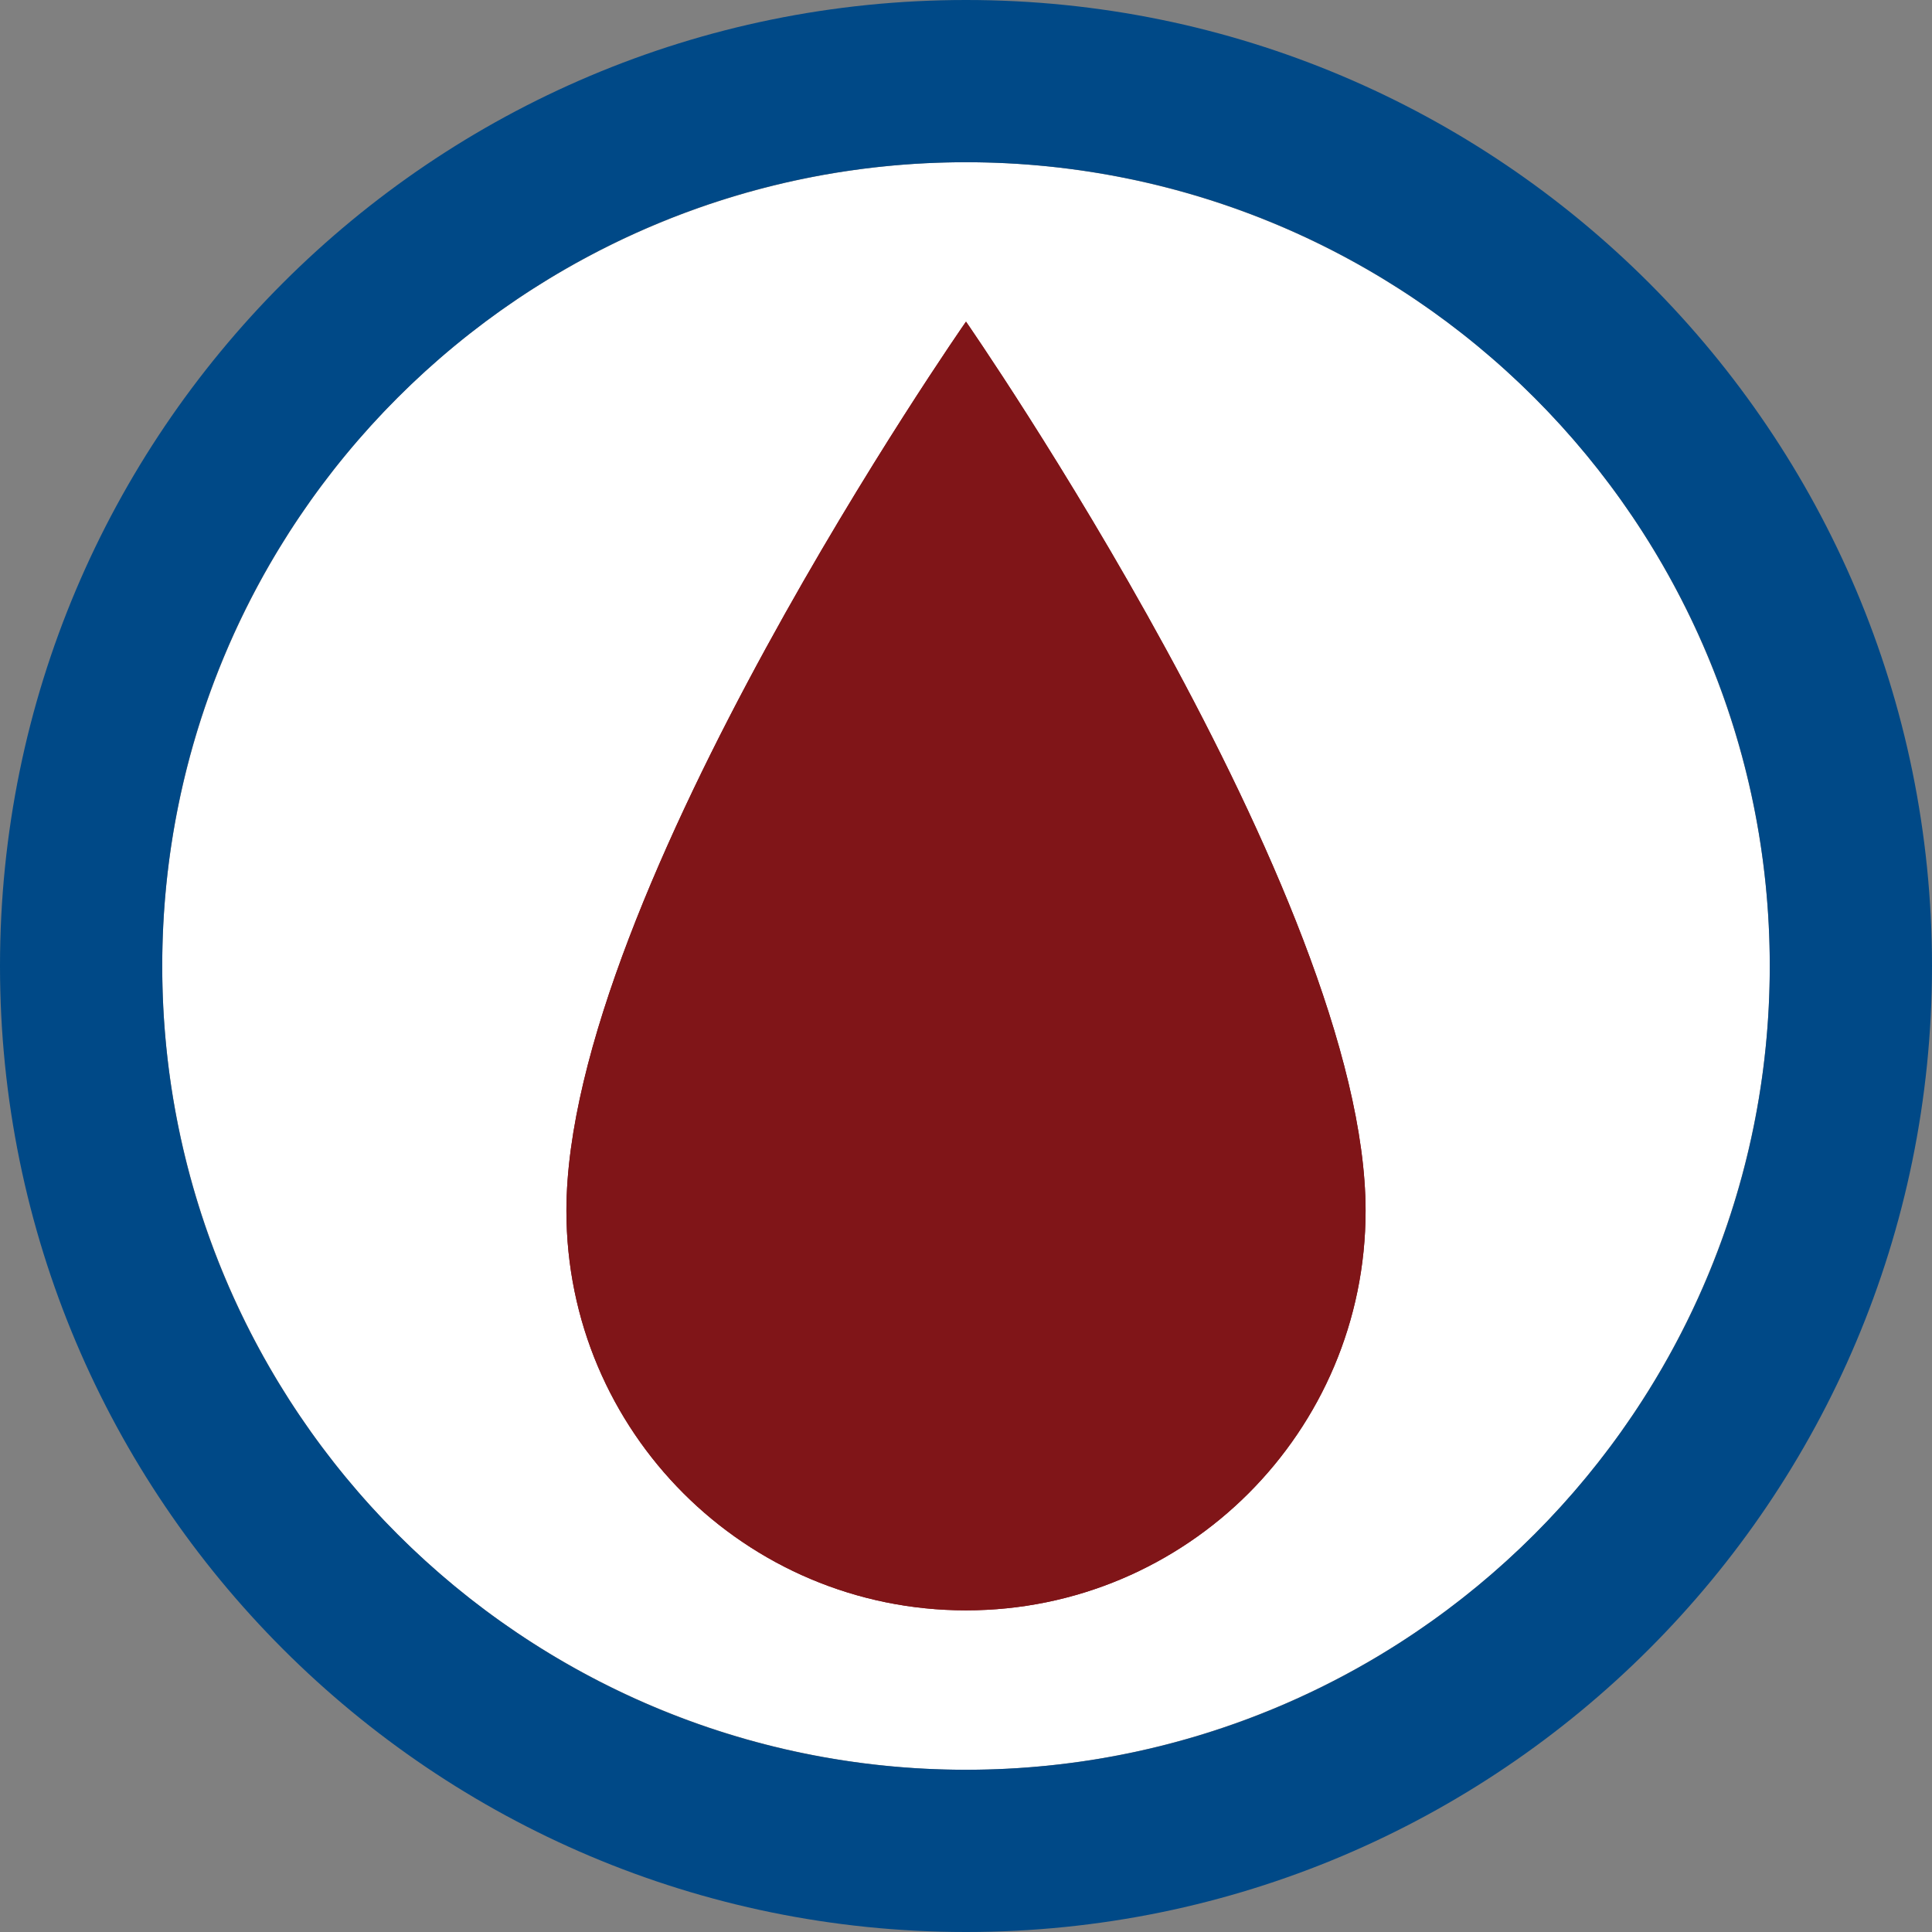
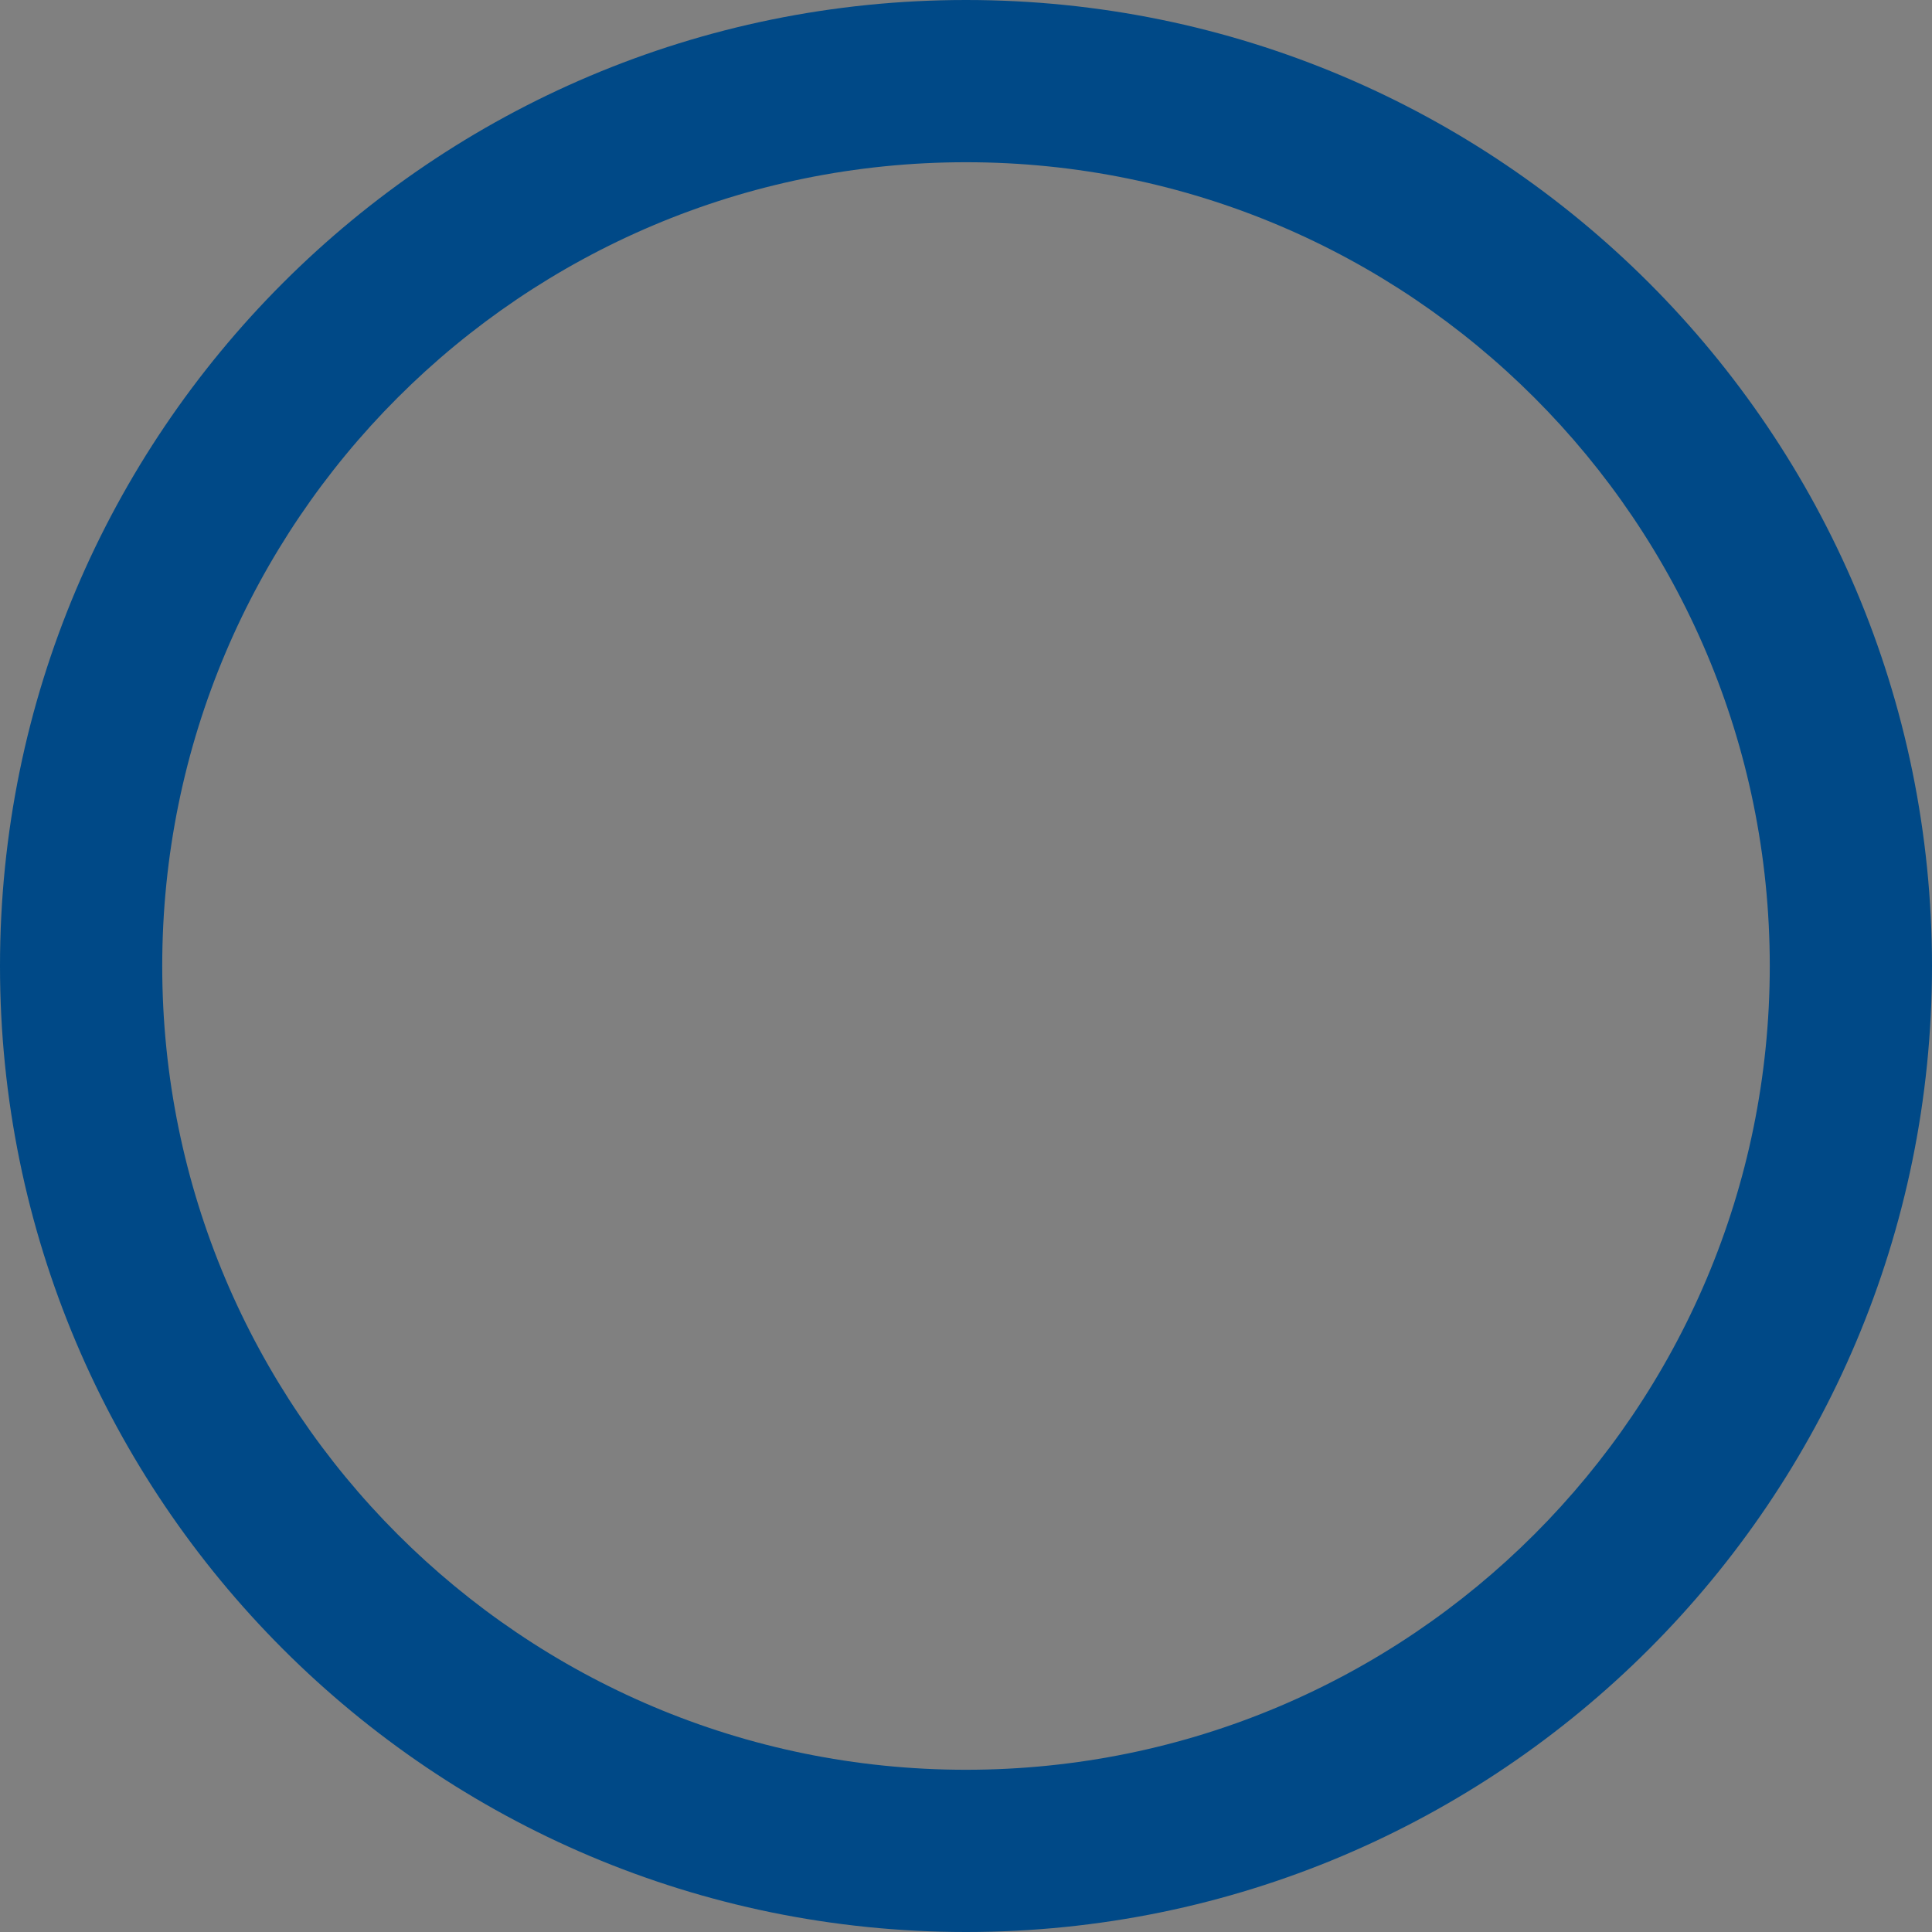
<svg xmlns="http://www.w3.org/2000/svg" id="uuid-e0e42869-a244-4d35-8a40-2dabf76b5959" viewBox="0 0 128 128">
  <rect x="0" y="0" width="128" height="128" fill="#808080" stroke="none" />
  <defs>
    <clipPath id="uuid-8b8ae7e4-443b-4686-9897-ec662aa79bac">
      <path d="M37.526,80.216c0,14.622,11.854,26.474,26.474,26.474s26.474-11.851,26.474-26.474c0-20.756-26.474-58.906-26.474-58.906,0,0-26.474,37.955-26.474,58.906" fill="#801518" />
    </clipPath>
  </defs>
-   <circle cx="64" cy="64" r="53.252" fill="#fff" />
-   <path d="M37.526,80.216c0,14.622,11.854,26.474,26.474,26.474s26.474-11.851,26.474-26.474c0-20.756-26.474-58.906-26.474-58.906,0,0-26.474,37.955-26.474,58.906" fill="#801518" />
  <g clip-path="url(#uuid-8b8ae7e4-443b-4686-9897-ec662aa79bac)">
-     <rect x="37.526" y="21.31" width="52.948" height="85.38" fill="#801518" />
-   </g>
+     </g>
  <path d="M64,0C28.654,0,0,28.654,0,64s28.654,64,64,64,64-28.654,64-64S99.346,0,64,0ZM64,117.252c-29.411,0-53.252-23.842-53.252-53.252S34.589,10.748,64,10.748s53.252,23.842,53.252,53.252-23.842,53.252-53.252,53.252Z" fill="#004987" />
</svg>